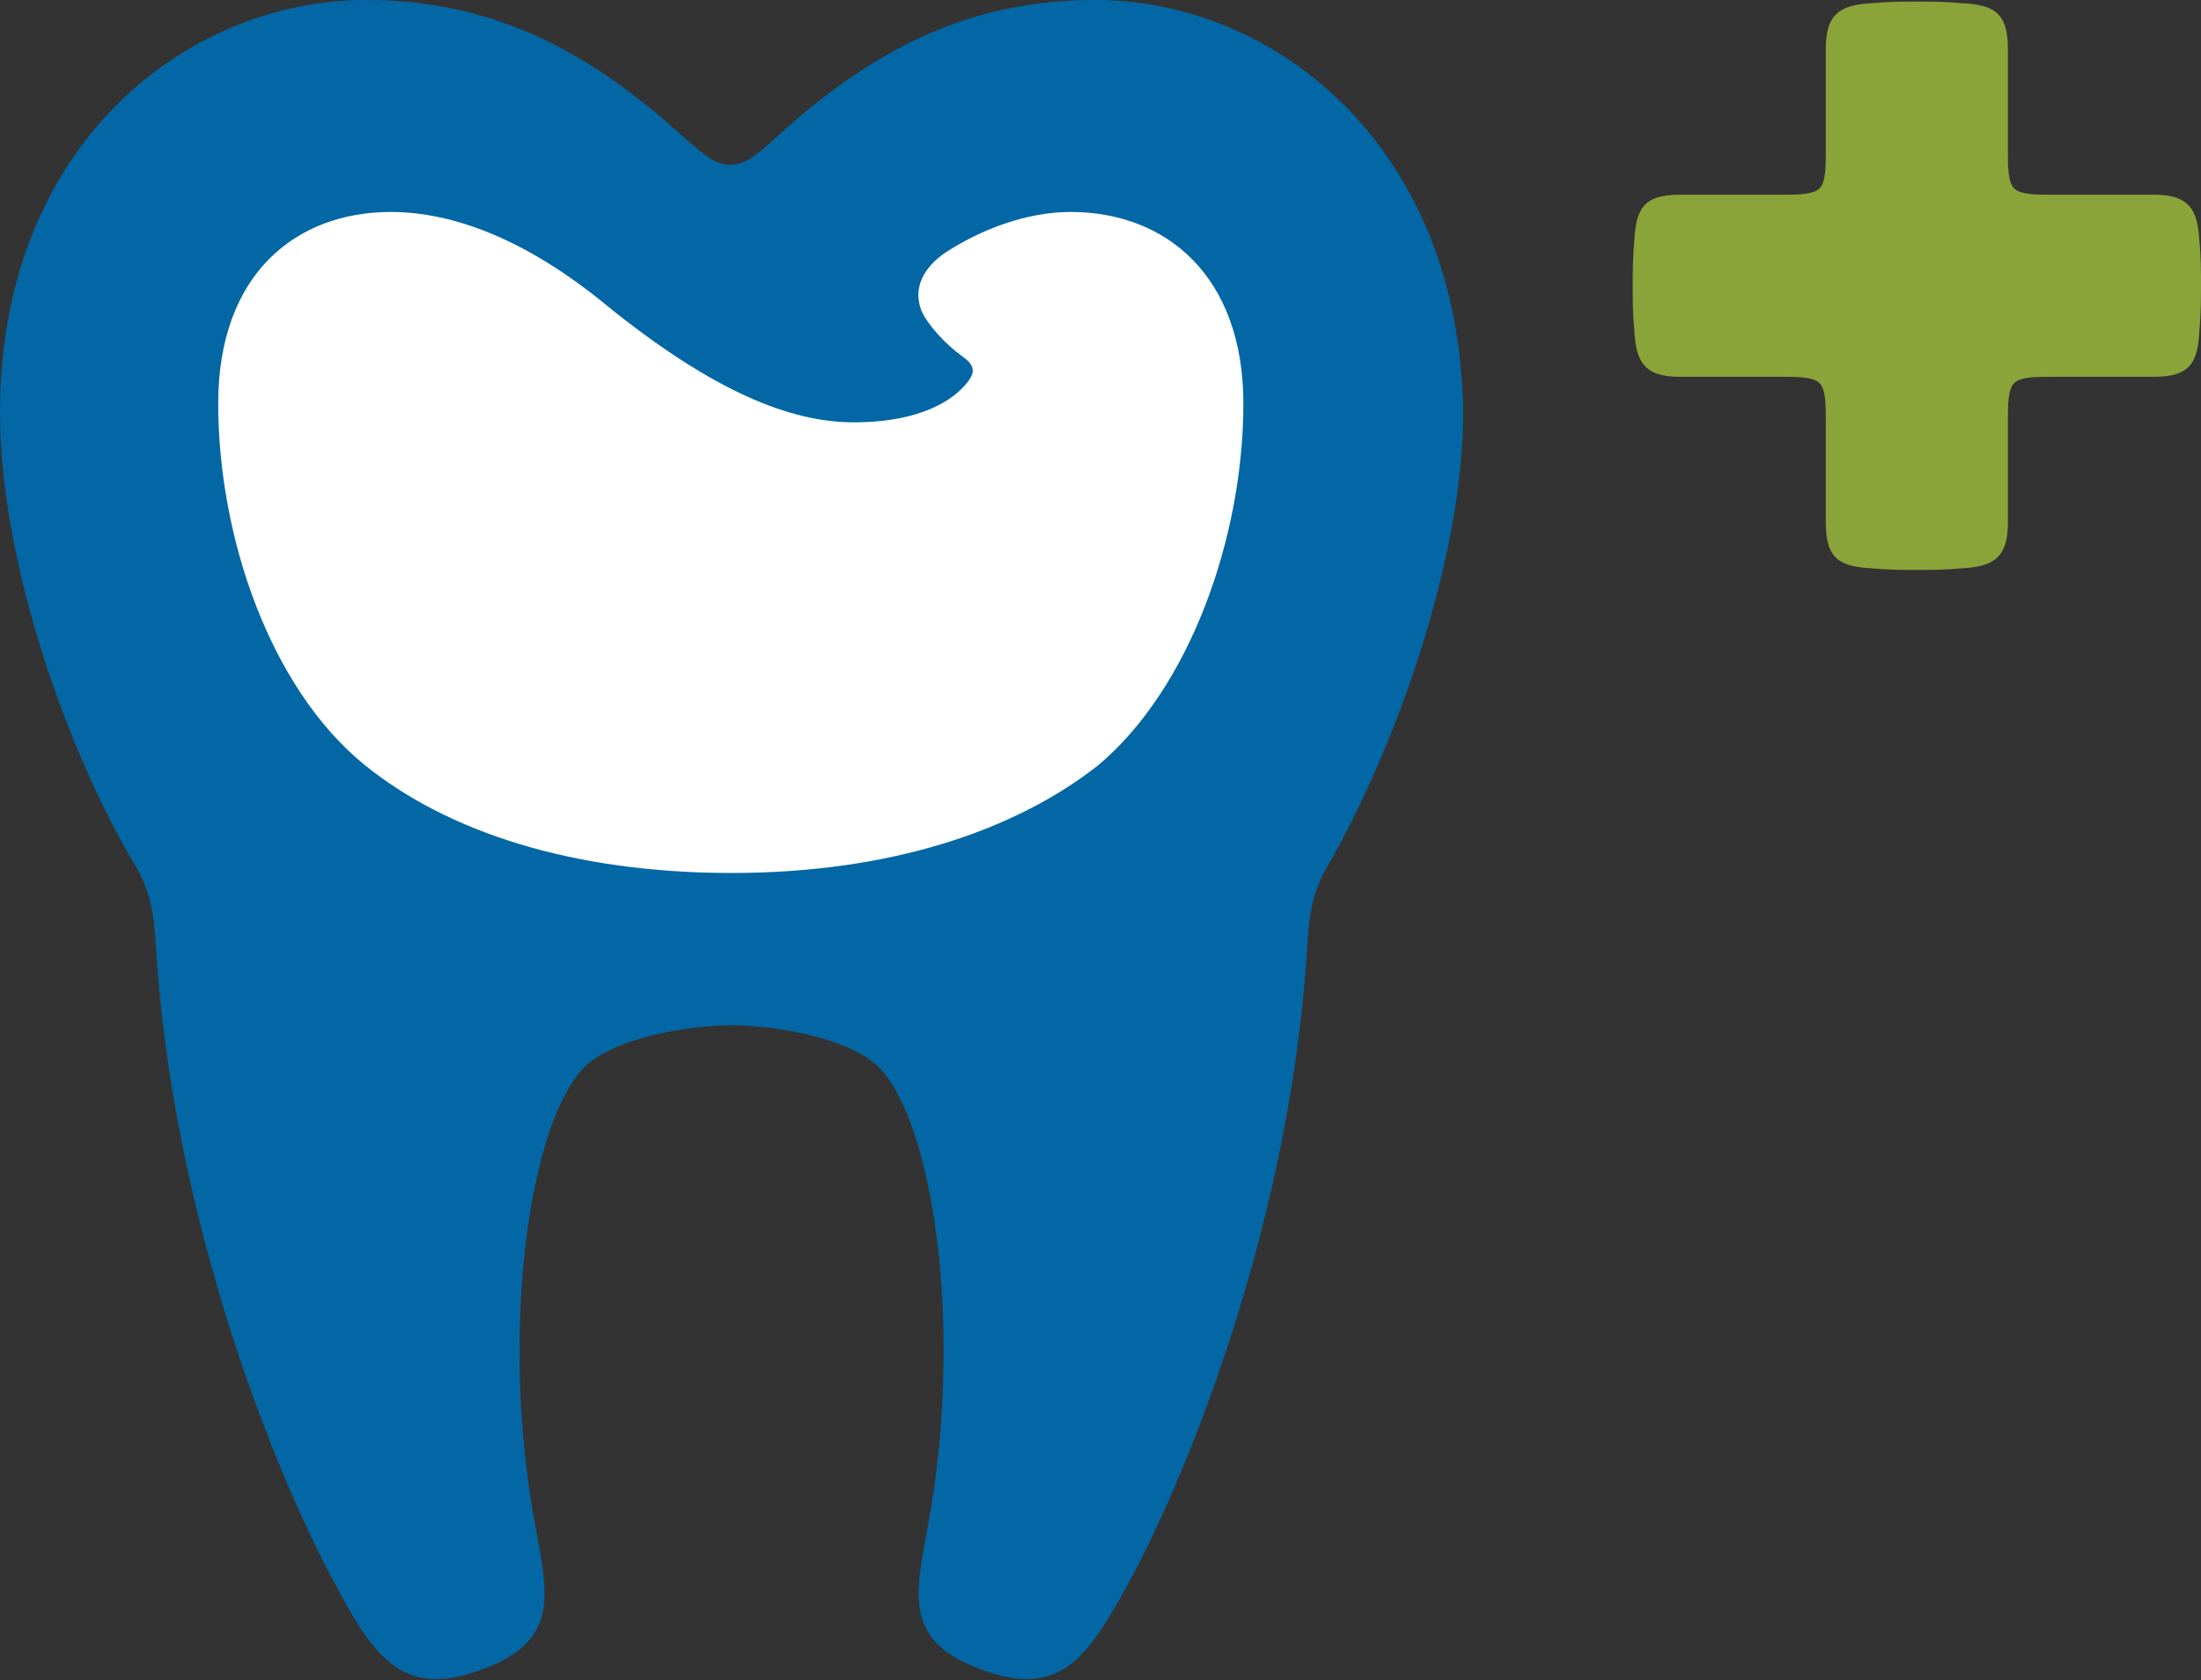
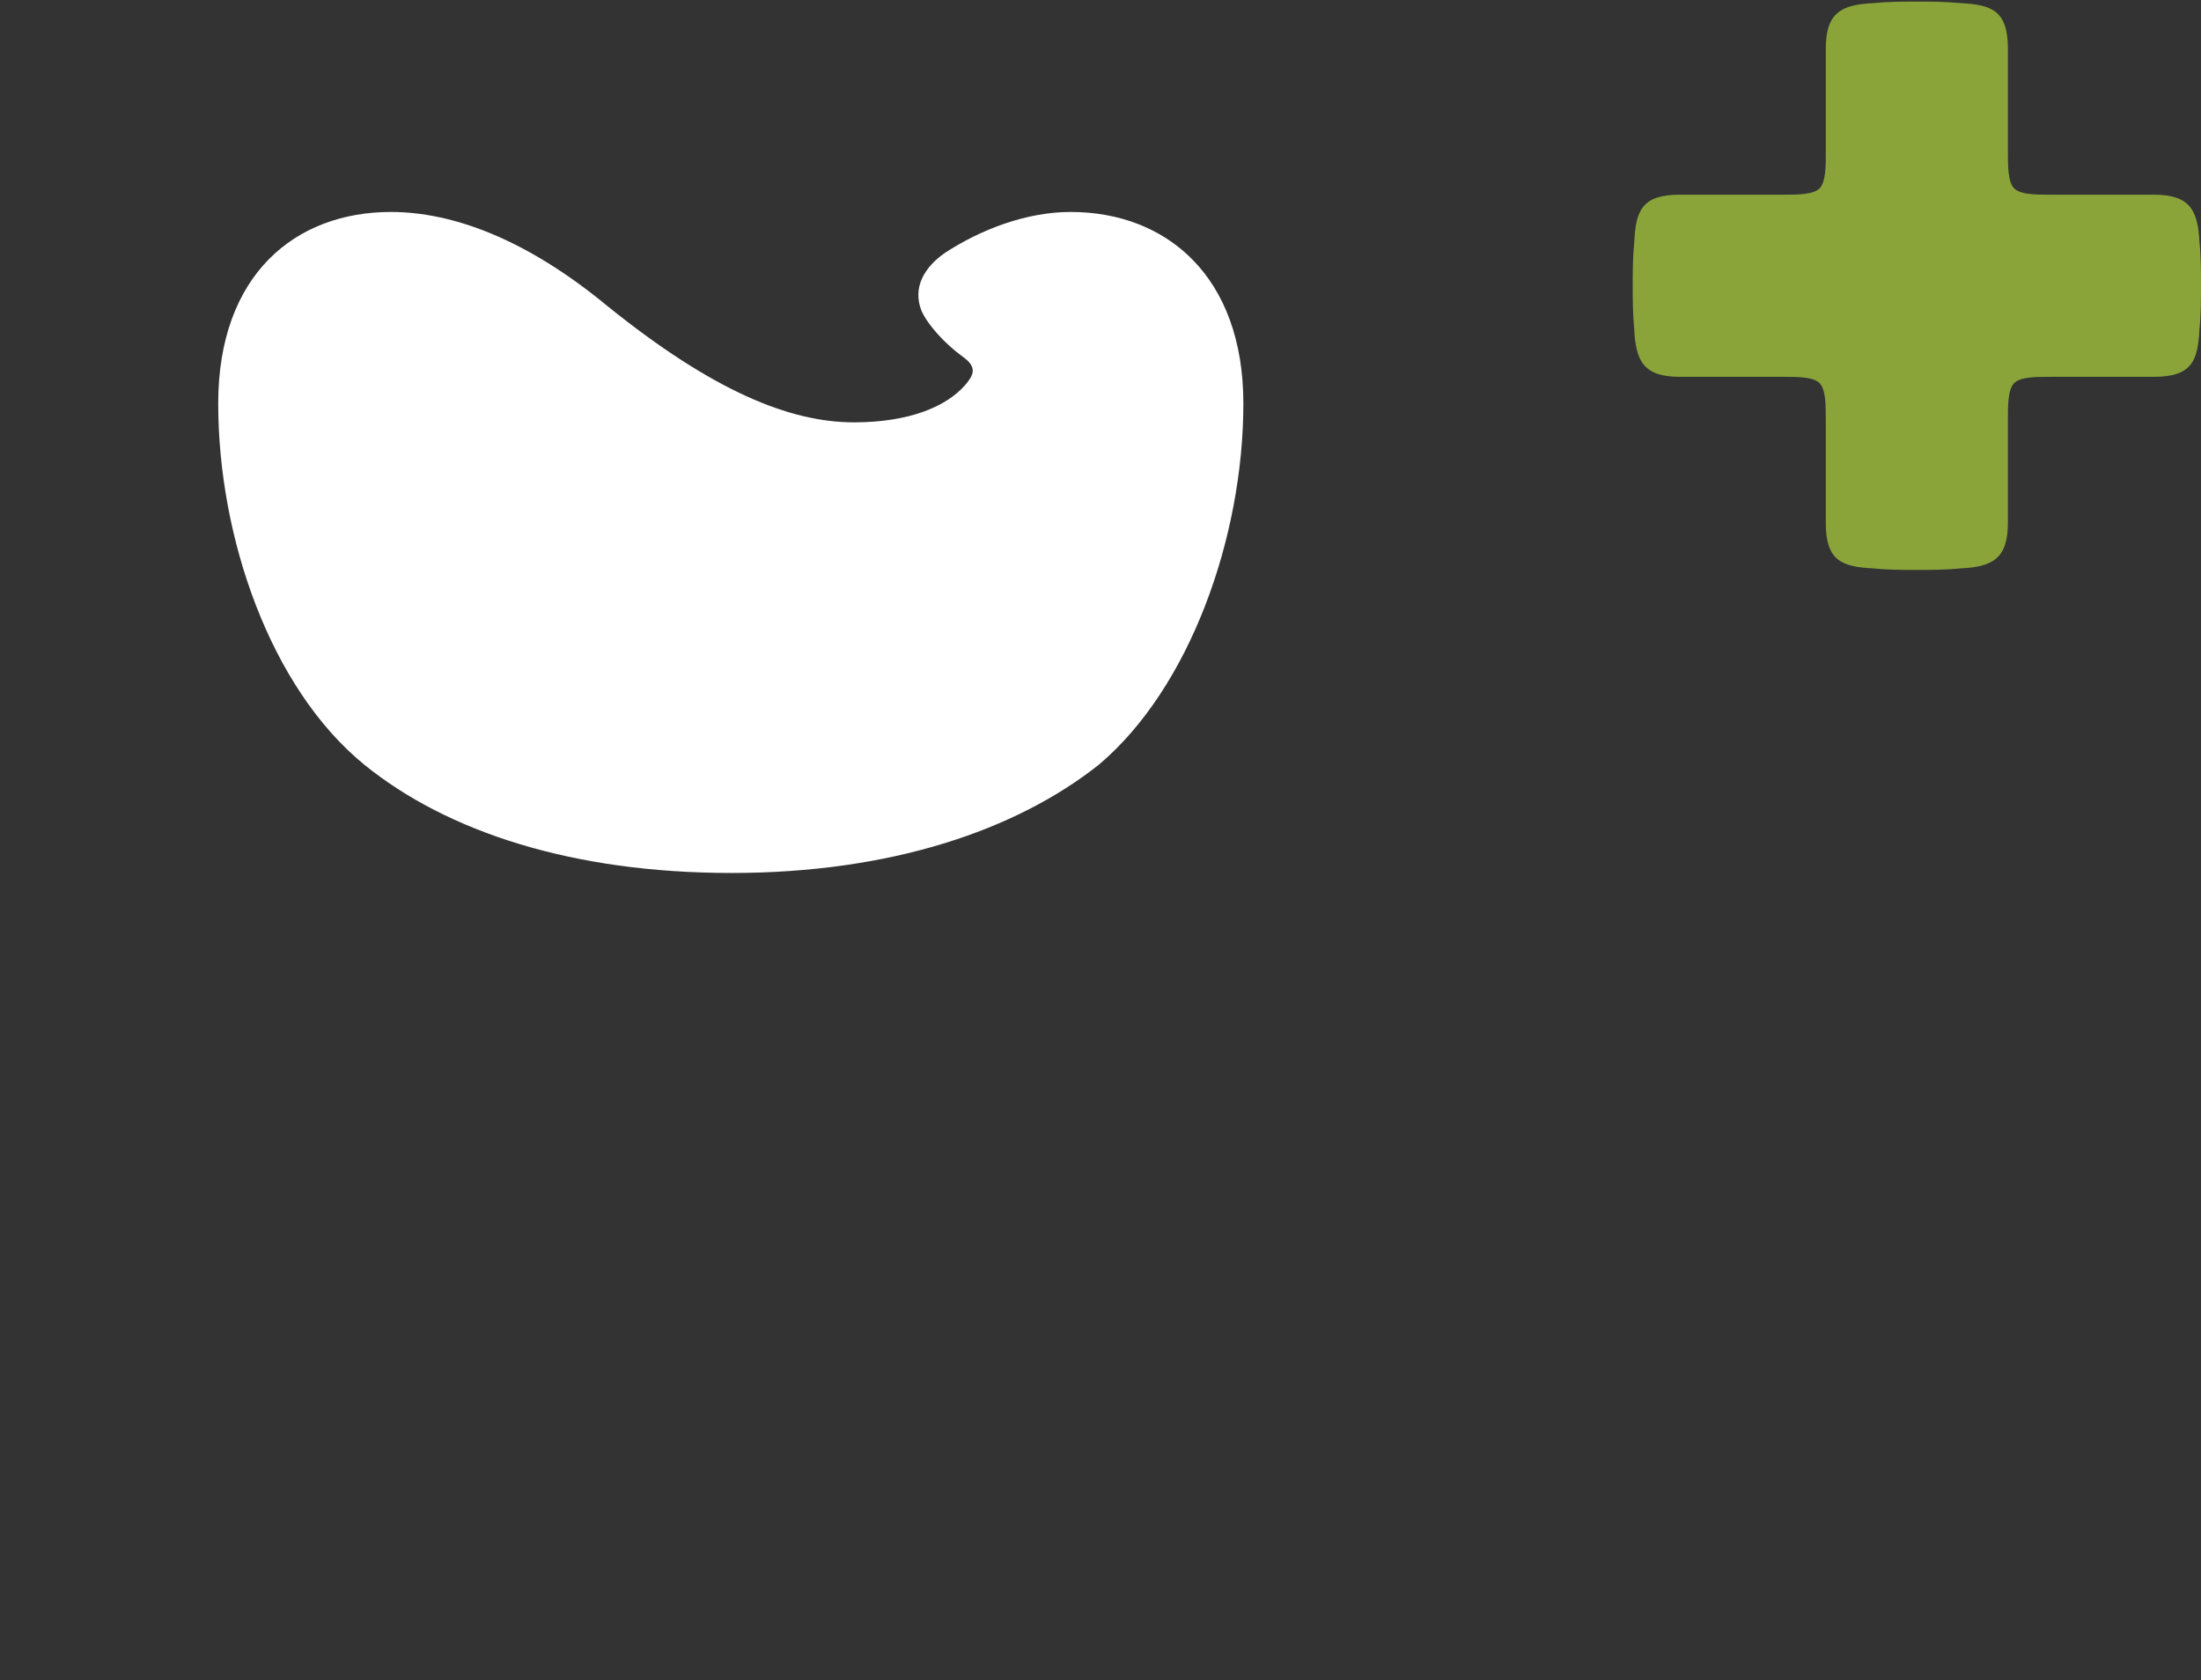
<svg xmlns="http://www.w3.org/2000/svg" version="1.1" id="Layer_1" x="0px" y="0px" viewBox="0 0 140.2 107" style="enable-background:new 0 0 140.2 107;" xml:space="preserve">
  <rect x="0" y="0" width="140.2" height="107" fill="#333333" stroke="none" />
  <style type="text/css">
	.st0{fill-rule:evenodd;clip-rule:evenodd;fill:#0367A5;}
	.st1{fill-rule:evenodd;clip-rule:evenodd;fill:#FFFFFF;}
	.st2{opacity:0.23;fill-rule:evenodd;clip-rule:evenodd;fill:#0367A5;}
	.st3{fill:#FFFFFF;}
	.st4{fill:#DDD9CA;}
	.st5{fill:#D18624;}
	.st6{fill:#FFA829;}
	.st7{fill:#FFFAE6;}
	.st8{enable-background:new    ;}
	.st9{clip-path:url(#SVGID_2_);}
	.st10{fill:#FF3115;}
	.st11{fill:#EAE5D8;}
	.st12{fill:#F7F2E2;}
	.st13{fill:#E89528;}
	.st14{fill:#CCD5E2;}
	.st15{fill:#8AA43A;}
	.st16{fill:#C3CCDD;}
	.st17{opacity:0.1;}
	.st18{opacity:0.16;}
	.st19{clip-path:url(#SVGID_4_);fill:#FFFFFF;}
	.st20{clip-path:url(#SVGID_6_);fill:#0366A6;}
	.st21{fill:#0367A5;}
	.st22{fill:none;stroke:#242BA3;stroke-width:12;stroke-miterlimit:10;}
	.st23{fill-rule:evenodd;clip-rule:evenodd;fill:none;stroke:#0367A5;stroke-width:12;stroke-linecap:round;stroke-miterlimit:10;}
	.st24{fill:none;stroke:#0367A5;stroke-width:9.778;stroke-linejoin:round;stroke-miterlimit:10;}
	.st25{fill-rule:evenodd;clip-rule:evenodd;fill:#8AA43A;}
</style>
-   <path class="st0" d="M69.8,0C62,0,55.9,2.9,49.6,8.6c-1.5,1.4-2.2,1.9-3.1,1.9S45,10,43.4,8.6C37.1,2.9,31,0,23.3,0  C12,0,0,9.1,0,26.3c0,9.5,4.3,21.6,8.6,28.8c1.1,1.8,1.2,3.5,1.3,4.7c1,17.9,7.8,34.4,11.4,41c2.4,4.5,4.2,7.4,9.2,5.6  c5.2-1.8,4.4-4.8,3.6-9.2c-2.2-11.7-0.6-24.9,2.9-29c1.8-2.1,6.9-2.9,9.6-2.9s7.8,0.8,9.6,2.9c3.5,4.1,5.1,17.3,2.9,29  c-0.8,4.4-1.6,7.4,3.6,9.2c5,1.8,6.7-1.1,9.2-5.6c3.6-6.6,10.4-23,11.4-41c0.1-1.2,0.2-2.9,1.3-4.7c4.2-7.3,8.6-19.4,8.6-28.8  C93,9.1,81,0,69.8,0z" />
  <path class="st1" d="M79.2,25.7c0-8.1-4.9-12.2-11-12.2c-2.8,0-5.7,1.1-8,2.6c-1.3,0.9-2.1,2.2-1.5,3.7c0.4,0.9,1.5,2.1,2.6,2.9  c1,0.7,0.7,1.2,0.2,1.8c-1.2,1.4-3.6,2.4-7.1,2.4c-4.1,0-9-2-15.7-7.4c-5.2-4.3-9.9-6-13.8-6c-6.1,0-11,4-11,12.2  c0,8.5,3.3,18.1,9.3,23c5.3,4.3,13.3,6.9,23.4,6.9s18.1-2.7,23.4-6.9C75.8,43.8,79.2,34.2,79.2,25.7z" />
  <path class="st25" d="M140.1,15.4c-0.1-2-0.6-3-2.9-3c-1.8,0-6.1,0-6.6,0c-0.9,0-1.9,0-2.3-0.4s-0.4-1.4-0.4-2.3c0-0.5,0-4.8,0-6.6  c0-2.4-1-2.8-3-2.9c-1-0.1-2-0.1-2.8-0.1c-0.8,0-1.8,0-2.8,0.1c-2,0.1-3,0.6-3,2.9c0,1.8,0,6.1,0,6.6c0,0.9,0,1.9-0.4,2.3  c-0.4,0.4-1.4,0.4-2.3,0.4c-0.5,0-4.8,0-6.6,0c-2.4,0-2.8,1-2.9,3c-0.1,1-0.1,2-0.1,2.8c0,0.8,0,1.8,0.1,2.8c0.1,2,0.6,3,2.9,3  c1.8,0,6.1,0,6.6,0c0.9,0,1.9,0,2.3,0.4c0.4,0.4,0.4,1.4,0.4,2.3c0,0.5,0,4.8,0,6.6c0,2.4,1,2.8,3,2.9c1,0.1,2,0.1,2.8,0.1  c0.8,0,1.8,0,2.8-0.1c2-0.1,3-0.6,3-2.9c0-1.8,0-6.1,0-6.6c0-0.9,0-1.9,0.4-2.3c0.4-0.4,1.4-0.4,2.3-0.4c0.5,0,4.8,0,6.6,0  c2.4,0,2.8-1,2.9-3c0.1-1,0.1-2,0.1-2.8C140.2,17.3,140.2,16.3,140.1,15.4z" />
</svg>